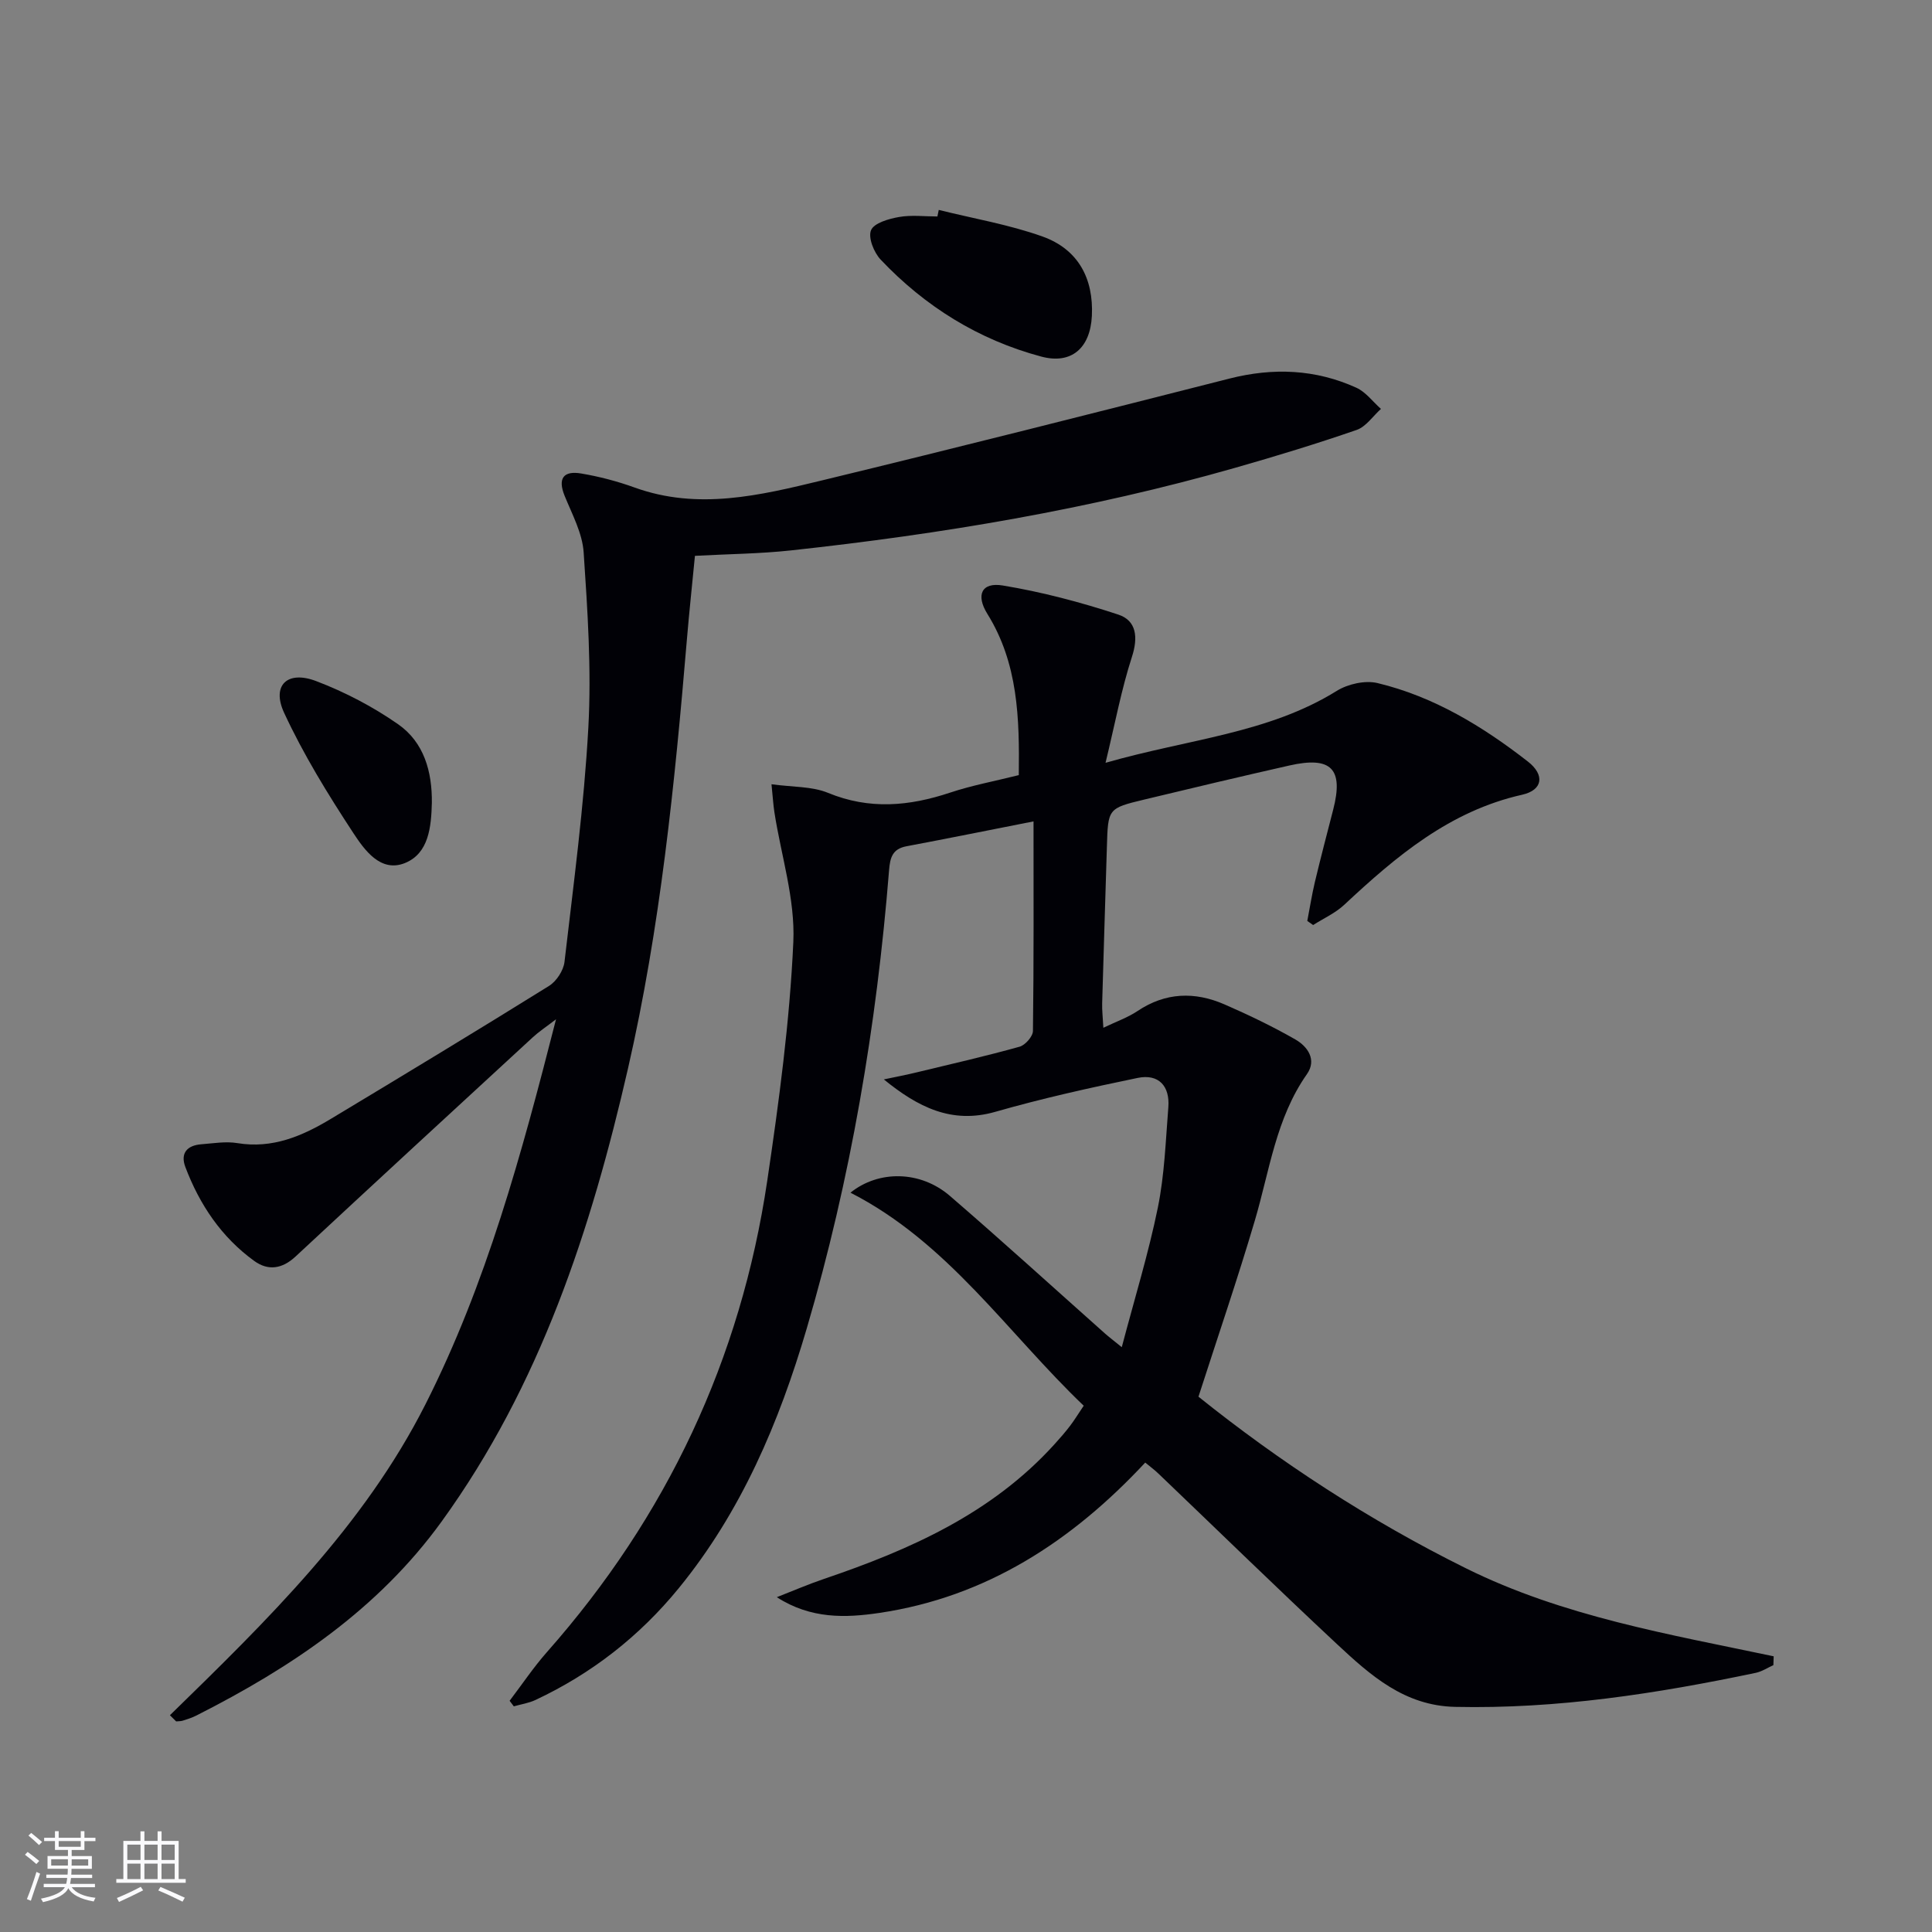
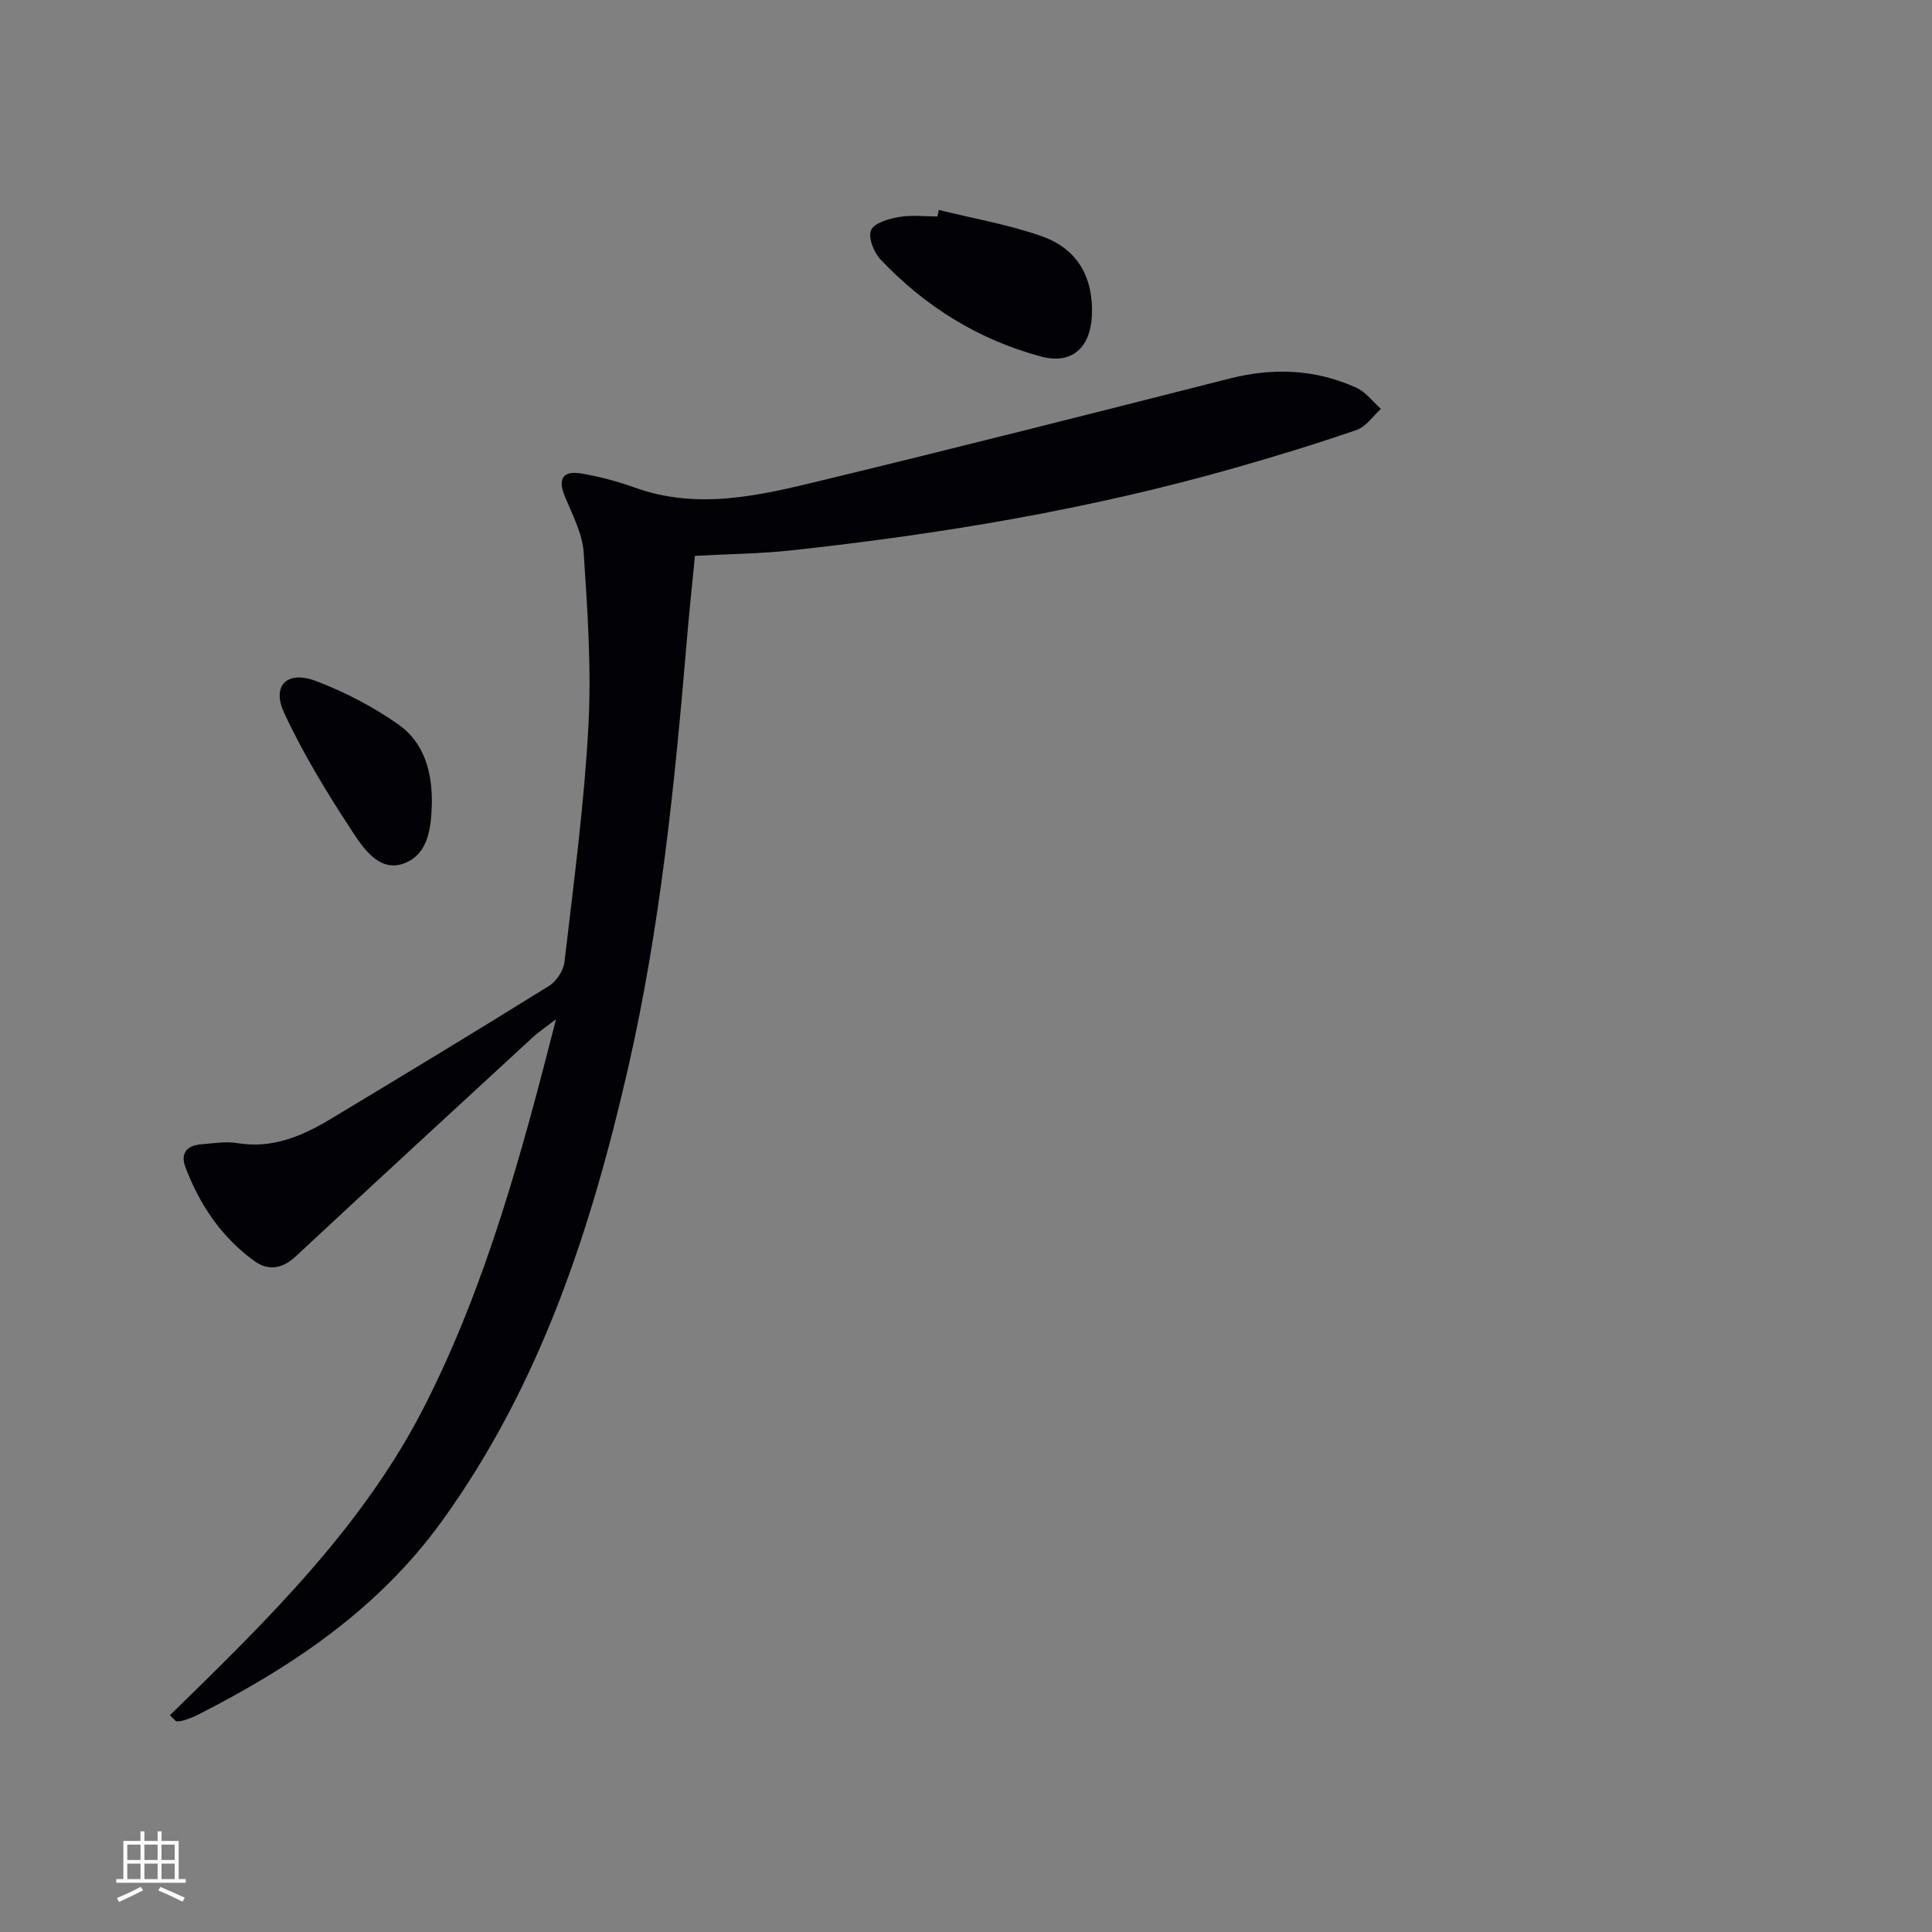
<svg xmlns="http://www.w3.org/2000/svg" enable-background="new 0 0 400 400" viewBox="0 0 400 400">
  <rect x="0" y="0" width="400" height="400" fill="#808080" stroke="none" />
  <g fill="#010106">
-     <path d="m237.11 302.81c-15.17 16.28-32.9 27.85-55.06 31.13-6.95 1.03-14.17 1.29-21.22-3.26 3.25-1.27 6.46-2.66 9.76-3.78 17.8-6.04 34.73-13.54 47.7-27.85 1.12-1.23 2.22-2.49 3.23-3.81.9-1.17 1.67-2.45 2.85-4.2-15.78-15.08-28.07-33.78-48.29-44.11 5.84-4.7 14.49-4.59 20.59.67 10.84 9.35 21.43 18.99 32.13 28.51.73.65 1.52 1.24 3.45 2.81 2.68-10.16 5.54-19.44 7.47-28.9 1.38-6.79 1.62-13.83 2.17-20.77.35-4.41-2.02-6.97-6.34-6.08-9.89 2.04-19.78 4.24-29.48 7.02-9.04 2.59-16.05-.99-23.08-6.71 2.31-.49 4.64-.93 6.93-1.49 7.07-1.7 14.17-3.33 21.17-5.28 1.18-.33 2.75-2.12 2.77-3.26.19-14.3.12-28.61.12-43.39-9.11 1.79-17.69 3.53-26.3 5.15-2.93.55-3.4 2.36-3.61 4.98-2.58 32.18-7.93 63.88-17.05 94.88-5.72 19.44-13.53 37.88-26.5 53.76-8.14 9.96-18.03 17.68-29.67 23.14-1.39.65-2.98.88-4.47 1.31-.29-.38-.58-.77-.87-1.15 2.57-3.38 4.95-6.94 7.76-10.12 24.78-28.05 40.09-60.57 45.58-97.54 2.43-16.4 4.65-32.91 5.4-49.44.4-8.88-2.53-17.9-3.92-26.87-.24-1.57-.33-3.16-.6-5.79 4.39.61 8.38.41 11.72 1.79 8.56 3.52 16.78 2.76 25.24-.05 4.53-1.51 9.26-2.38 14.24-3.63.15-11.77-.13-23.13-6.51-33.39-2.41-3.88-1.22-6.6 3.2-5.87 8.1 1.34 16.13 3.46 23.93 6.03 3.75 1.24 4.12 4.7 2.8 8.76-2.17 6.69-3.46 13.66-5.46 21.92 17.23-4.95 33.65-6.06 47.87-14.89 2.3-1.43 5.86-2.23 8.43-1.62 11.66 2.8 21.76 8.95 31.13 16.24 3.56 2.77 3.12 5.91-1.17 6.88-15 3.37-26.07 12.73-36.84 22.79-1.84 1.72-4.28 2.81-6.44 4.19-.4-.28-.8-.57-1.21-.85.52-2.68.94-5.39 1.57-8.05 1.2-5.01 2.5-9.99 3.79-14.98 2.19-8.47-.38-11.12-9.08-9.15-10.03 2.27-20.04 4.64-30.03 7.05-7.53 1.81-7.51 1.87-7.74 9.79-.32 10.81-.68 21.61-.98 32.42-.04 1.43.14 2.87.25 5.04 2.7-1.3 5.06-2.12 7.06-3.46 5.8-3.89 11.86-4.06 18.02-1.38 5 2.18 9.94 4.55 14.67 7.26 2.55 1.46 4.48 4.21 2.4 7.17-6.43 9.15-7.74 20.01-10.79 30.32-3.56 12.06-7.64 23.96-11.67 36.47 16.77 13.44 35.34 25.6 55.4 35.54 20.08 9.95 42.01 13.64 63.69 18.21-.02.61-.04 1.22-.06 1.83-1.21.54-2.36 1.32-3.63 1.59-20.53 4.31-41.17 7.51-62.27 7.05-10.51-.23-17.54-6.55-24.47-13.01-12.42-11.59-24.58-23.46-36.86-35.2-.79-.78-1.71-1.45-2.82-2.37z" />
    <path d="m35.18 355.12c20.04-19.56 40.12-39.08 52.92-64.4 12.59-24.9 19.85-51.61 27.02-79.69-2.16 1.66-3.57 2.58-4.79 3.71-16.41 15.11-32.82 30.22-49.14 45.41-2.77 2.58-5.68 3-8.56.91-6.79-4.92-11.31-11.66-14.25-19.43-1.09-2.88.36-4.49 3.29-4.72 2.49-.19 5.06-.64 7.47-.24 7.27 1.2 13.44-1.46 19.36-5.02 15.11-9.09 30.19-18.21 45.16-27.52 1.54-.96 3-3.18 3.21-4.97 1.88-16.16 4.05-32.32 4.94-48.54.66-12.04-.16-24.19-.97-36.25-.26-3.97-2.38-7.88-3.93-11.69-1.51-3.69-.19-5.26 3.41-4.65 3.74.63 7.48 1.61 11.05 2.9 13.13 4.75 25.97 1.64 38.7-1.44 28.21-6.83 56.35-13.96 84.47-21.11 9.05-2.3 17.82-1.95 26.29 1.9 1.95.89 3.4 2.89 5.08 4.38-1.66 1.49-3.08 3.67-5.02 4.35-8.31 2.87-16.73 5.44-25.18 7.85-30.09 8.59-60.84 13.72-91.9 17.09-6.42.7-12.91.75-19.93 1.13-.57 5.92-1.19 11.64-1.67 17.37-2.51 29.81-5.5 59.57-12.19 88.77-7.65 33.36-18.2 65.62-38.59 93.8-13.16 18.19-31.14 30.22-50.79 40.17-.88.45-1.85.75-2.79 1.05-.43.14-.92.11-1.38.16-.44-.43-.87-.86-1.29-1.28z" />
-     <path d="m194.36 43.46c7.17 1.79 14.54 3.03 21.46 5.5 7.4 2.64 10.62 8.69 10.24 16.45-.33 6.64-4.22 10.1-10.5 8.41-12.95-3.47-24.03-10.35-33.23-20.07-1.4-1.48-2.63-4.56-1.99-6.09.62-1.49 3.66-2.36 5.78-2.73 2.58-.46 5.3-.11 7.96-.11.09-.44.18-.9.28-1.36z" />
+     <path d="m194.36 43.46c7.17 1.79 14.54 3.03 21.46 5.5 7.4 2.64 10.62 8.69 10.24 16.45-.33 6.64-4.22 10.1-10.5 8.41-12.95-3.47-24.03-10.35-33.23-20.07-1.4-1.48-2.63-4.56-1.99-6.09.62-1.49 3.66-2.36 5.78-2.73 2.58-.46 5.3-.11 7.96-.11.09-.44.18-.9.28-1.36" />
    <path d="m89.41 166.25c-.13 4.94-.63 10.43-5.56 12.43-5.06 2.05-8.41-2.73-10.73-6.26-5.24-7.99-10.3-16.21-14.3-24.85-2.63-5.68.67-8.83 6.63-6.56 5.95 2.26 11.76 5.3 16.98 8.94 5.36 3.74 7.06 9.82 6.98 16.3z" />
  </g>
-   <path d="m5.17 384 .55-.58c.85.61 1.65 1.24 2.4 1.87l-.59.64c-.83-.73-1.62-1.38-2.36-1.93m1.22 9.53-.82-.34c.71-1.76 1.37-3.64 1.98-5.63.24.13.5.25.76.36-.6 1.67-1.24 3.54-1.92 5.61m-.5-13.5.57-.54c.56.44 1.31 1.06 2.26 1.87l-.64.64c-.68-.66-1.41-1.32-2.19-1.97m3.25.46h2.24v-1.36h.77v1.36h4.57v-1.36h.76v1.36h2.28v.69h-2.28v1.84h-2.64v1.26h4.18v2.64h-4.21c0 .45-.02.86-.05 1.21h4.32v.69h-4.38c-.04.34-.1.75-.19 1.22h5.15v.69h-4.82c.87 1.19 2.51 1.92 4.93 2.19-.17.32-.3.57-.37.76-2.77-.49-4.52-1.41-5.26-2.76-.56 1.26-2.3 2.23-5.24 2.9-.12-.24-.26-.48-.43-.72 2.73-.55 4.38-1.34 4.96-2.38h-4.38v-.69h4.65c.1-.38.17-.79.21-1.22h-4.32v-.69h4.4c.03-.34.05-.75.05-1.21h-4.2v-2.64h4.23v-1.26h-2.69v-1.84h-2.24zm1.46 4.46v1.29h3.45c.01-.4.02-.57.01-.53v-.32-.45h-3.46zm1.55-2.59h4.57v-1.19h-4.57zm6.11 2.59h-3.42v.77c-.01.19-.01.37-.02.53h3.44z" fill="#fafafc" />
  <path d="m32.63 379.16h.82v1.98h3.54v7.89h1.46v.78h-14.37v-.78h1.46v-7.89h3.54v-1.98h.82v1.98h2.73zm-3.49 11.48.5.73c-1.61.82-3.28 1.63-5 2.41-.13-.27-.28-.55-.44-.82 1.75-.72 3.4-1.49 4.94-2.32m-2.78-5.55h2.73v-3.18h-2.73zm0 3.95h2.73v-3.2h-2.73zm3.54-3.95h2.73v-3.18h-2.73zm0 3.95h2.73v-3.2h-2.73zm7.89 4.68c-1.84-.92-3.51-1.7-5.02-2.32l.45-.73c1.89.8 3.57 1.55 5.04 2.23zm-1.62-11.81h-2.73v3.18h2.73zm-2.73 7.13h2.73v-3.2h-2.73z" fill="#fafafc" />
</svg>